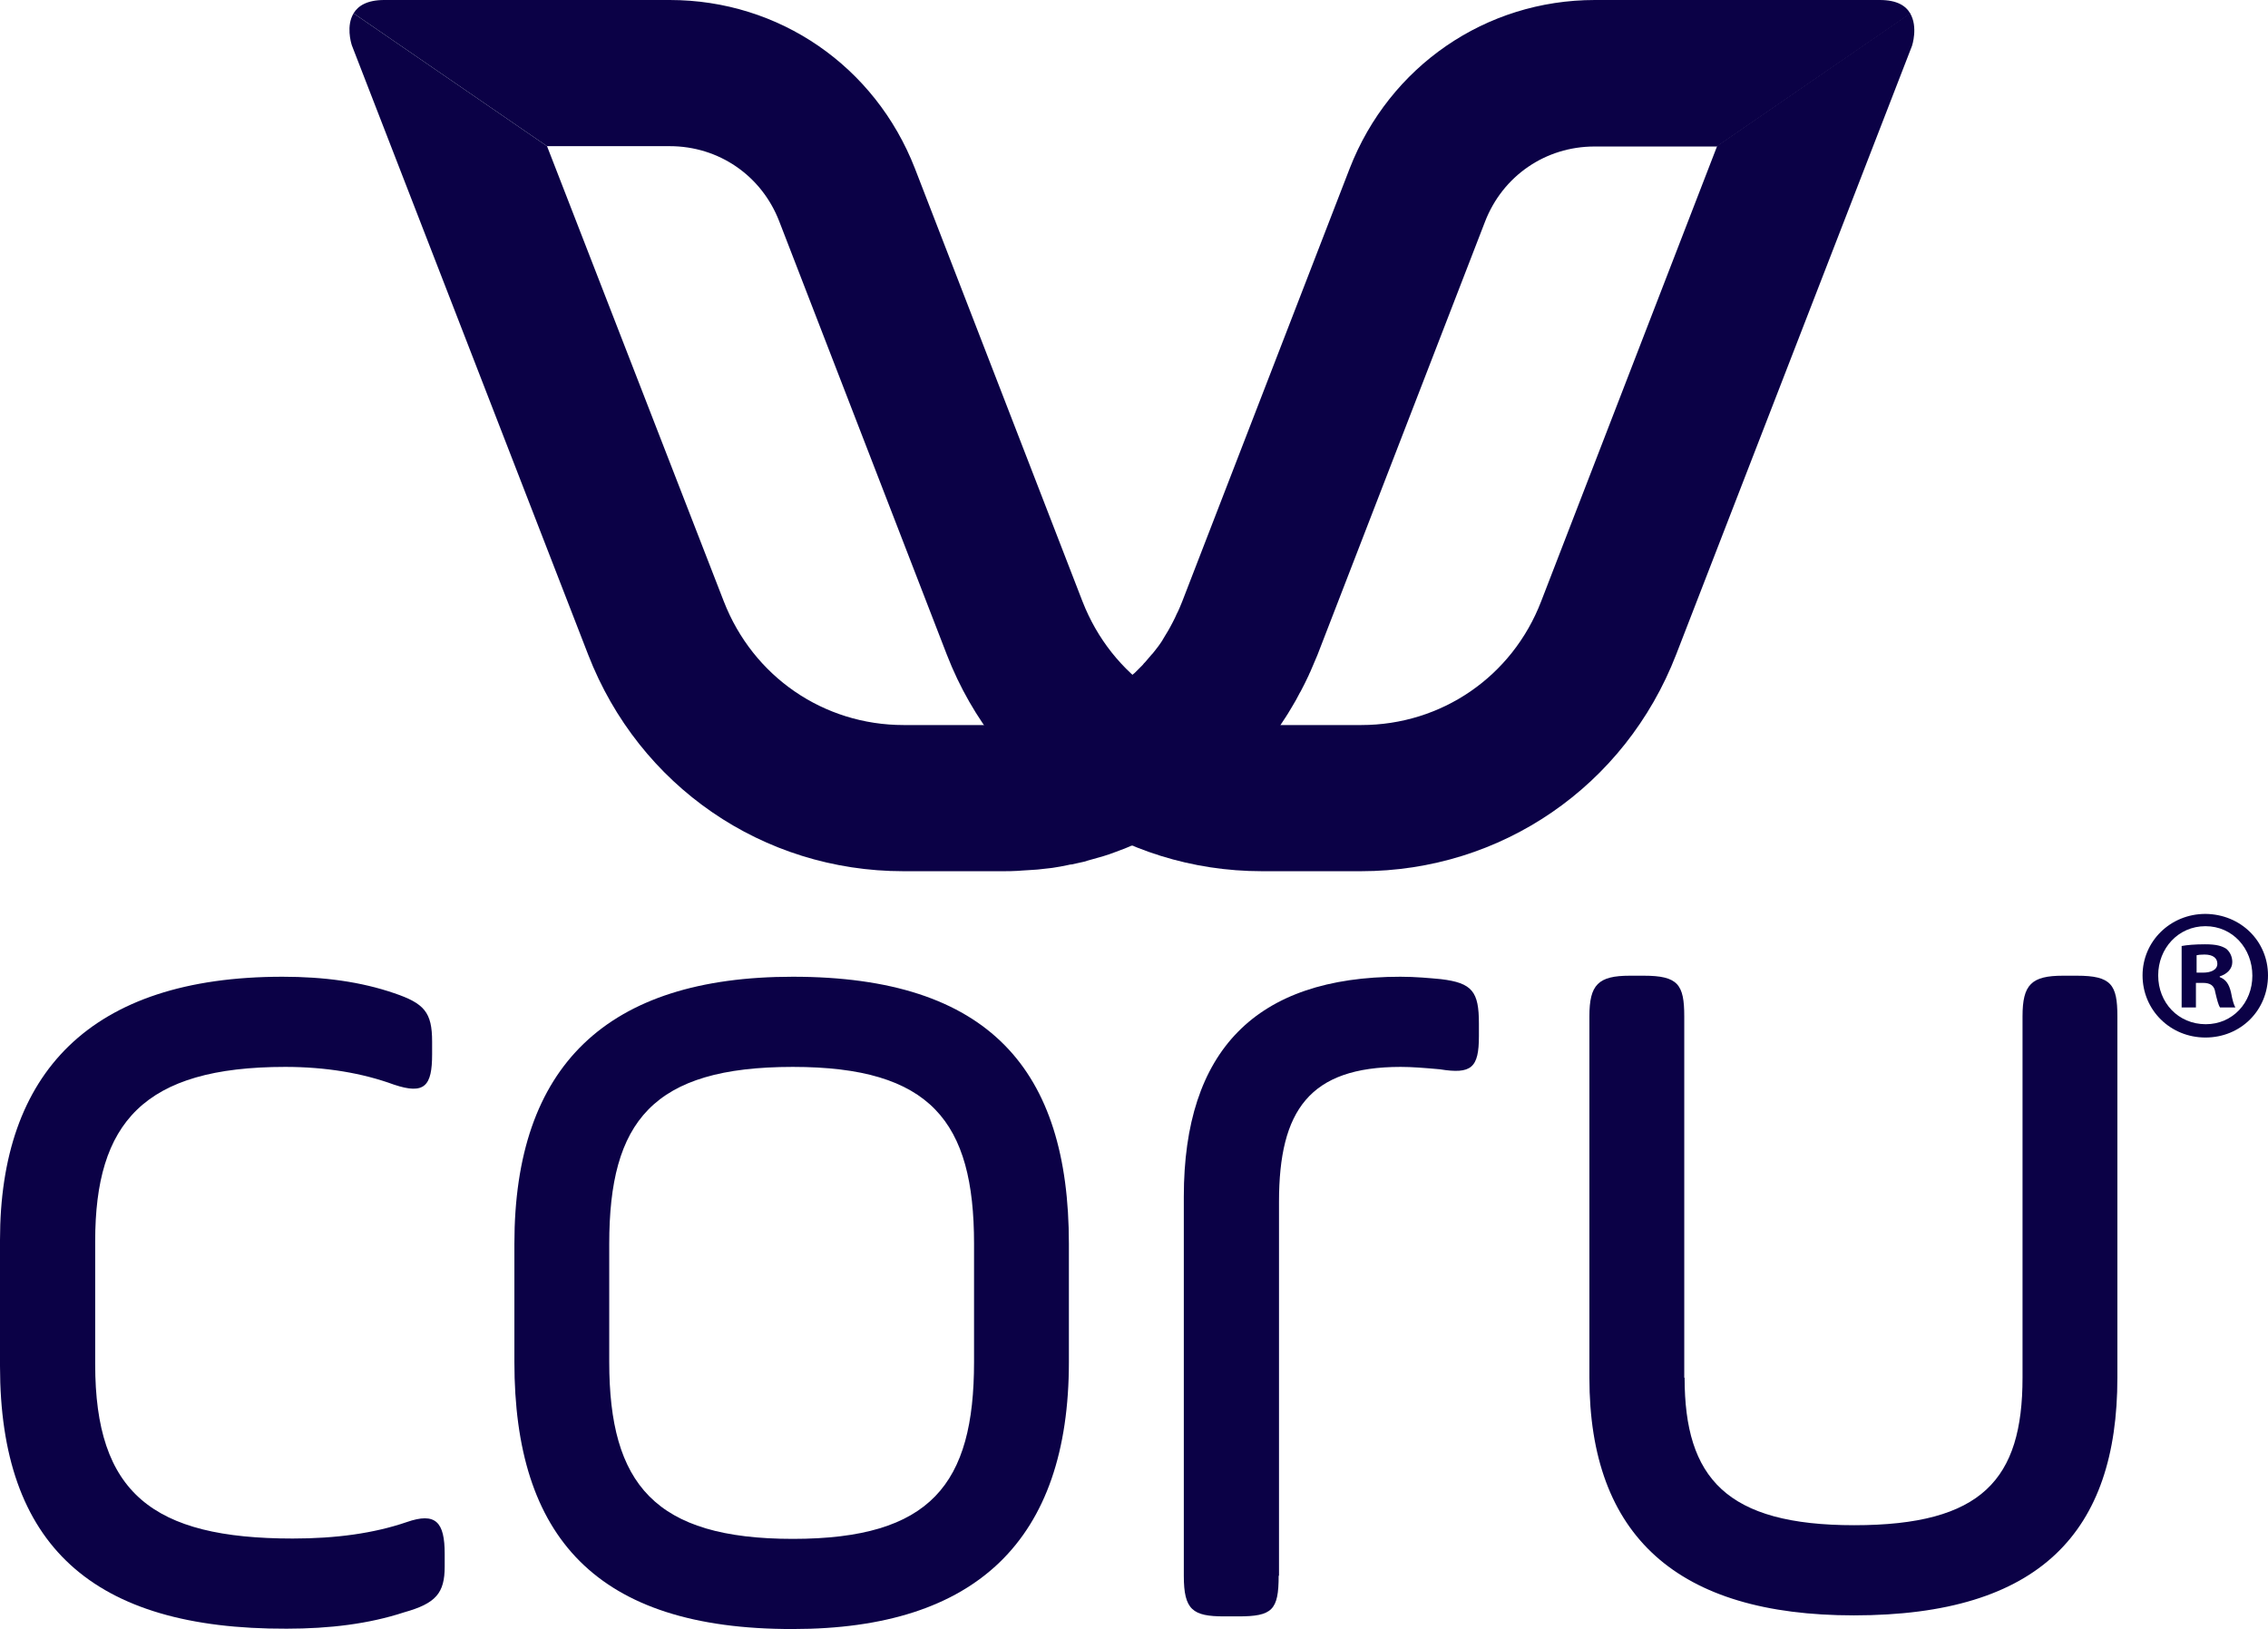
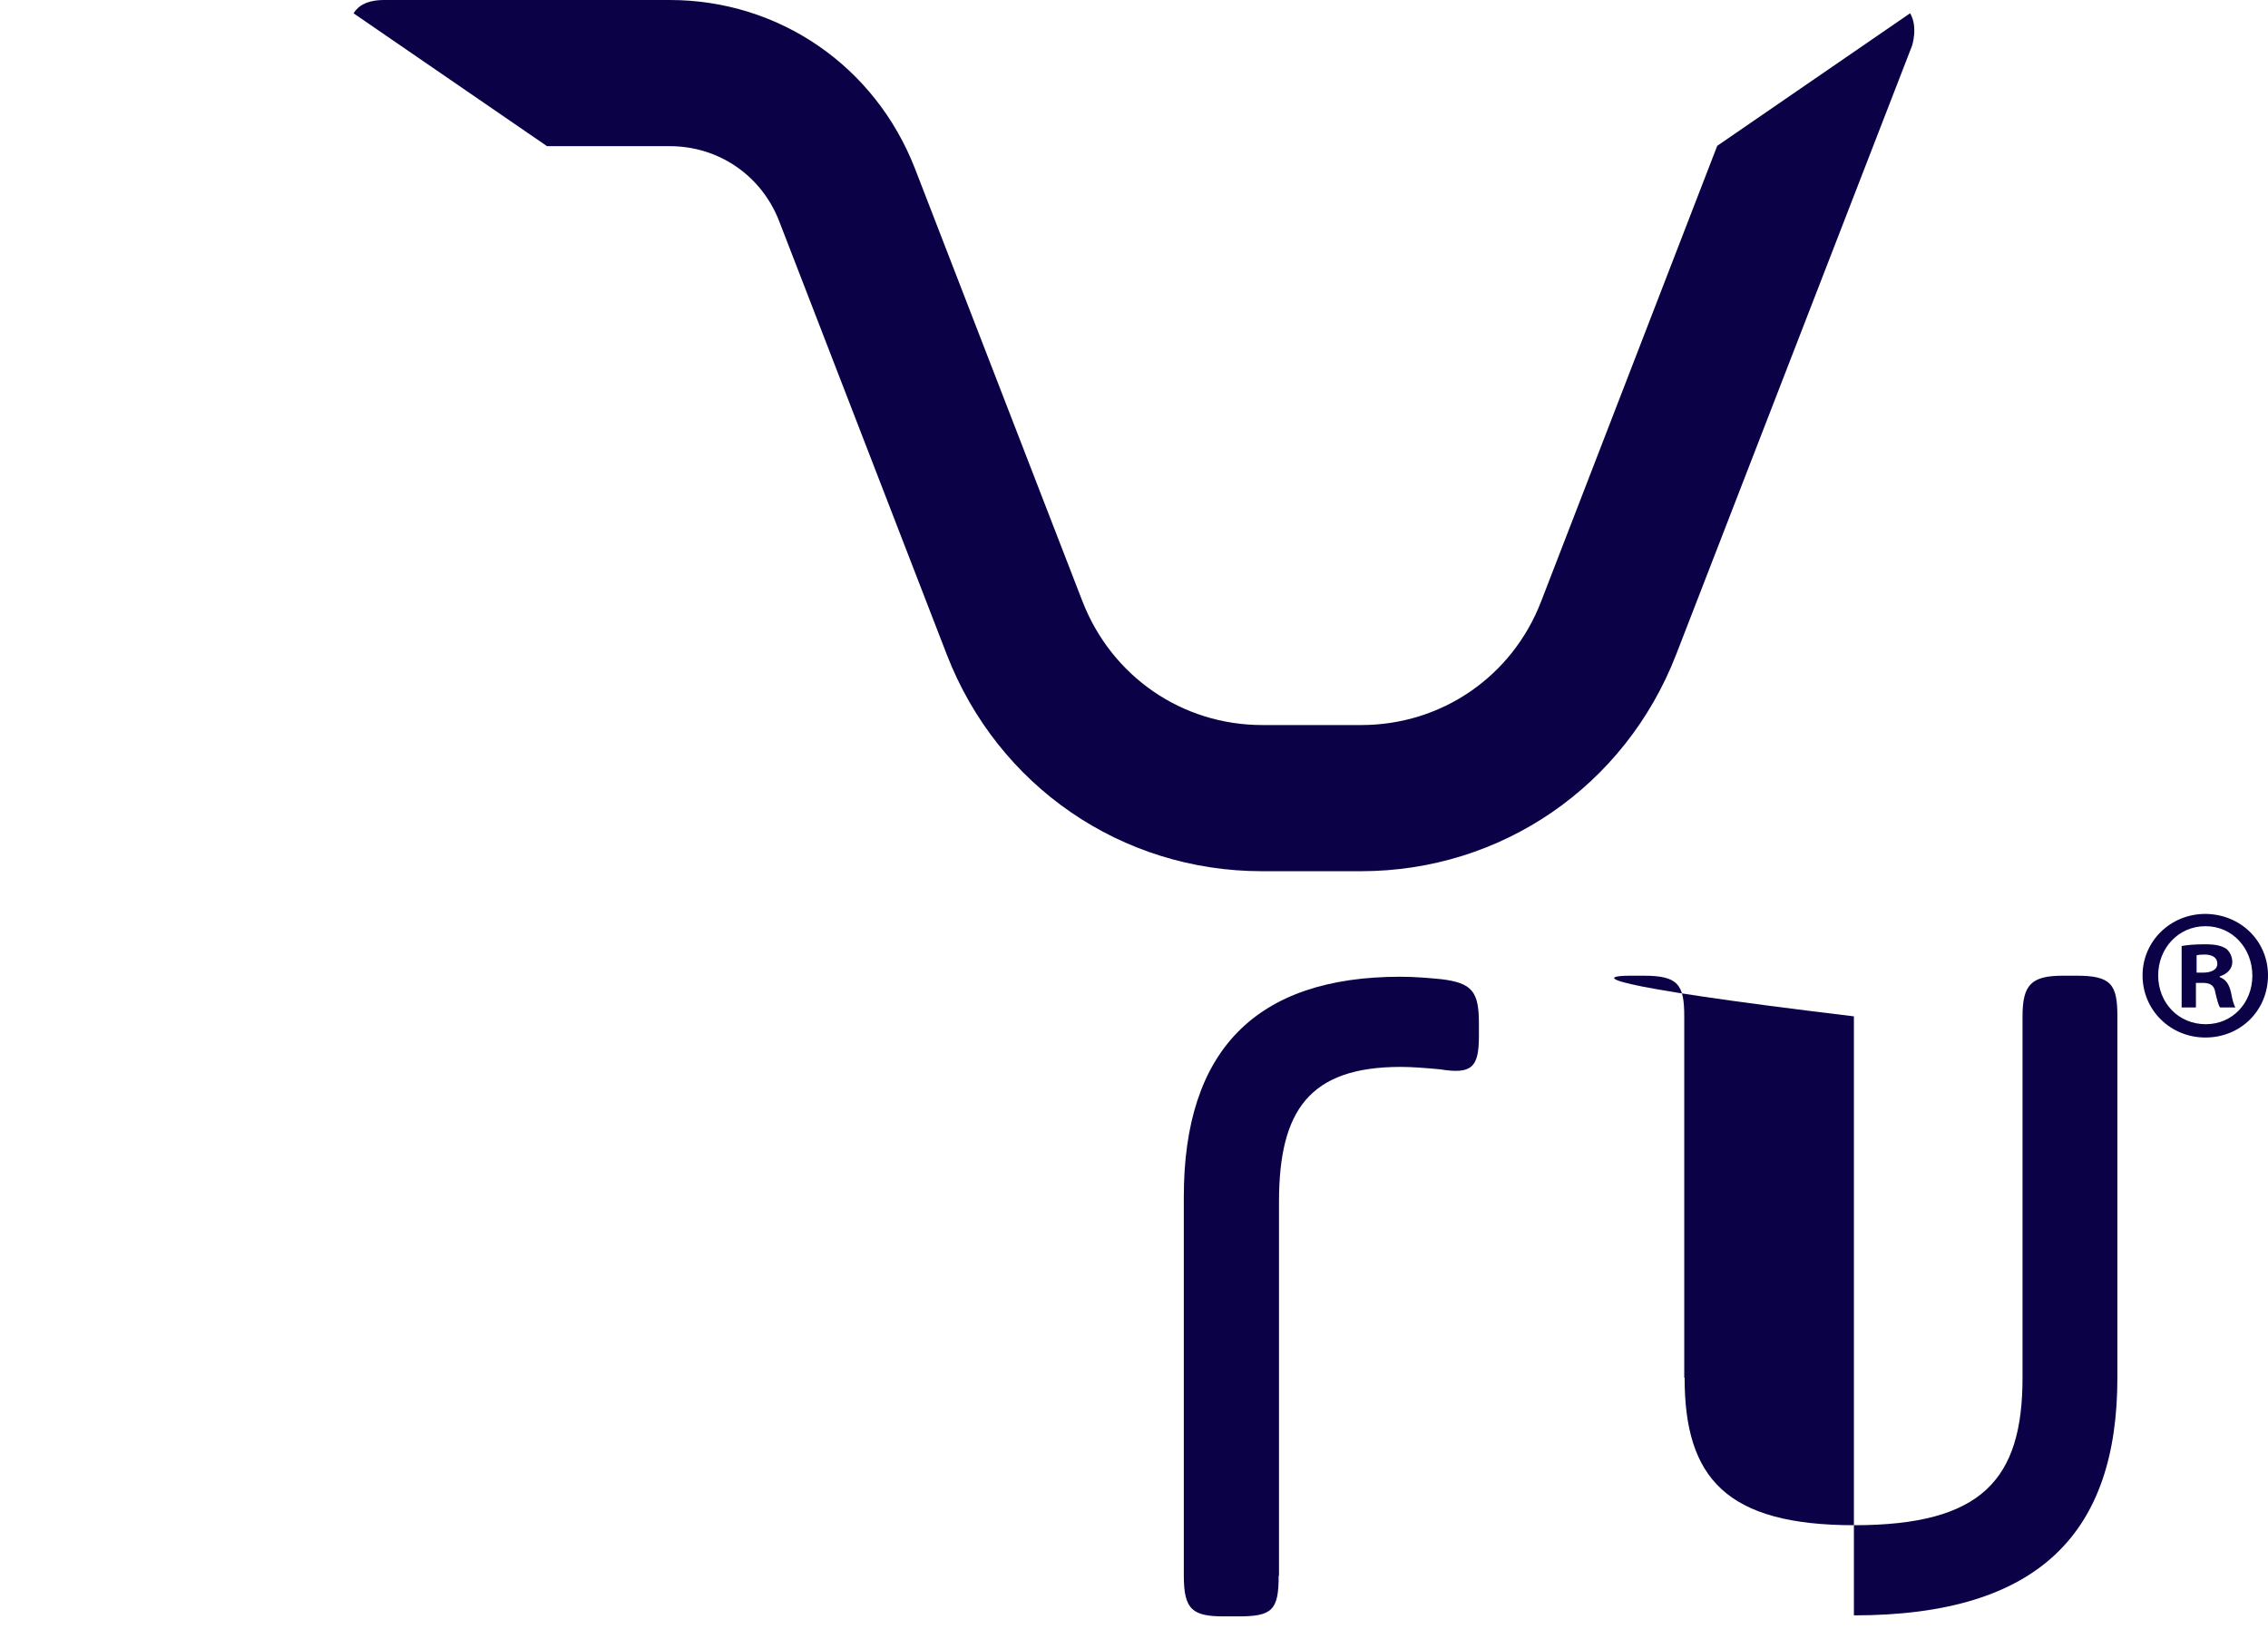
<svg xmlns="http://www.w3.org/2000/svg" width="167" height="120" viewBox="0 0 167 120" fill="none">
  <g clip-path="url(#clip0_2071_17189)">
    <path d="M140.79 3.37C140.79 3.37 141.248 1.983 140.647 0.977L126.445 10.74L113.478 44.293C111.35 49.826 106.143 53.398 100.235 53.398H95.929H92.95C87.042 53.398 81.86 49.826 79.707 44.293L67.366 12.4C64.437 4.879 57.377 0 49.316 0H28.288C27.037 0 26.361 0.428 26.035 0.981L40.279 10.765H49.316C52.921 10.765 56.076 12.928 57.377 16.299L69.719 48.216C73.474 57.9 82.586 64.163 92.925 64.163H100.21C110.549 64.163 119.661 57.9 123.416 48.216L140.79 3.37Z" fill="#0B0146" />
-     <path d="M138.412 0H117.434C109.398 0 102.313 4.879 99.384 12.4L87.043 44.318C86.918 44.62 86.793 44.947 86.642 45.223C86.592 45.324 86.567 45.399 86.517 45.5C86.417 45.726 86.292 45.928 86.192 46.129C86.142 46.229 86.091 46.305 86.041 46.405C85.891 46.632 85.766 46.883 85.616 47.11C85.591 47.16 85.566 47.21 85.541 47.235C85.365 47.512 85.165 47.764 84.965 48.015C84.915 48.09 84.84 48.166 84.79 48.216C84.64 48.392 84.489 48.568 84.339 48.745C84.264 48.82 84.189 48.895 84.139 48.971C83.964 49.147 83.788 49.323 83.613 49.499C83.563 49.549 83.513 49.6 83.438 49.65C83.413 49.675 83.413 49.675 83.388 49.7C80.834 52.039 77.455 53.398 73.825 53.398H72.473H66.54C60.632 53.398 55.45 49.826 53.297 44.293L40.28 10.765L26.036 0.981C25.485 1.886 25.835 3.119 25.91 3.345L43.309 48.216C47.064 57.9 56.176 64.163 66.515 64.163H73.8C74.175 64.163 74.551 64.163 74.927 64.138C75.052 64.138 75.152 64.112 75.277 64.112C75.552 64.087 75.828 64.087 76.078 64.062C76.203 64.062 76.328 64.037 76.428 64.037C76.729 64.012 77.029 63.961 77.33 63.936C77.405 63.936 77.48 63.911 77.53 63.911C77.906 63.861 78.256 63.785 78.632 63.71C78.732 63.685 78.832 63.66 78.932 63.66C79.207 63.609 79.458 63.534 79.733 63.483C79.858 63.458 79.958 63.433 80.083 63.383C80.359 63.307 80.609 63.232 80.885 63.157C80.985 63.131 81.06 63.106 81.16 63.081C81.51 62.98 81.861 62.855 82.186 62.729C82.261 62.704 82.337 62.679 82.386 62.654C82.662 62.553 82.937 62.452 83.213 62.327C83.263 62.301 83.313 62.276 83.363 62.276C87.744 60.465 91.549 57.397 94.278 53.423C94.278 53.398 94.303 53.398 94.303 53.372C94.528 53.02 94.778 52.668 94.978 52.316C95.028 52.241 95.079 52.14 95.129 52.065C95.329 51.738 95.529 51.385 95.704 51.033C95.73 50.983 95.754 50.958 95.78 50.907C95.98 50.53 96.18 50.128 96.355 49.751C96.405 49.65 96.43 49.549 96.481 49.474C96.656 49.072 96.831 48.669 97.006 48.241L109.348 16.324C110.65 12.953 113.804 10.79 117.409 10.79H126.421L140.665 1.006C140.34 0.428 139.689 0 138.412 0Z" fill="#0B0146" />
    <path d="M167 71.834C167 74.4 164.997 76.412 162.394 76.412C159.815 76.412 157.763 74.4 157.763 71.834C157.763 69.319 159.815 67.307 162.394 67.307C164.997 67.332 167 69.319 167 71.834ZM158.914 71.834C158.914 73.846 160.391 75.431 162.419 75.431C164.396 75.431 165.848 73.846 165.848 71.859C165.848 69.847 164.397 68.212 162.394 68.212C160.391 68.212 158.914 69.847 158.914 71.834ZM161.693 74.198H160.641V69.671C161.042 69.596 161.618 69.545 162.369 69.545C163.22 69.545 163.595 69.671 163.921 69.872C164.171 70.073 164.371 70.425 164.371 70.853C164.371 71.356 163.996 71.733 163.445 71.909V71.96C163.896 72.136 164.121 72.463 164.271 73.066C164.397 73.746 164.497 74.022 164.597 74.198H163.47C163.345 74.022 163.245 73.62 163.12 73.092C163.045 72.589 162.769 72.387 162.194 72.387H161.693V74.198ZM161.718 71.633H162.219C162.794 71.633 163.27 71.432 163.27 70.979C163.27 70.576 162.97 70.3 162.319 70.3C162.043 70.3 161.843 70.325 161.743 70.35V71.633H161.718Z" fill="#0B0146" />
-     <path d="M0 91.327C0 79.053 6.609 71.935 20.803 71.935C23.882 71.935 26.586 72.312 29.014 73.142C31.242 73.896 31.818 74.55 31.818 76.713V77.644C31.818 79.983 31.267 80.637 29.014 79.883C26.686 79.028 23.982 78.575 21.003 78.575C10.564 78.575 7.009 82.7 7.009 91.402V100.482C7.009 109.939 11.215 113.31 21.554 113.31C24.733 113.31 27.512 112.932 29.94 112.102C32.093 111.348 32.744 112.102 32.744 114.441V115.372C32.744 117.334 32.093 118.088 29.765 118.742C27.162 119.598 24.258 119.95 21.103 119.95C6.809 120 0 113.813 0 100.608V91.327Z" fill="#0B0146" />
-     <path d="M37.876 100.306V91.603C37.876 78.499 44.685 71.935 58.379 71.935C72.823 71.935 78.706 78.776 78.706 91.603V100.306C78.706 113.41 71.897 119.975 58.379 119.975C43.859 120 37.876 113.159 37.876 100.306ZM71.722 91.603C71.722 82.599 68.542 78.575 58.379 78.575C48.04 78.575 44.86 82.599 44.86 91.603V100.306C44.86 109.31 48.215 113.335 58.379 113.335C68.542 113.335 71.722 109.31 71.722 100.306V91.603Z" fill="#0B0146" />
    <path d="M94.152 116.051C94.152 118.591 93.677 119.044 91.173 119.044H90.147C87.819 119.044 87.168 118.566 87.168 116.051V88.132C87.168 77.367 92.475 71.935 103.114 71.935C104.241 71.935 105.267 72.035 106.093 72.111C108.422 72.387 108.897 73.041 108.897 75.38V76.311C108.897 78.65 108.346 79.128 106.018 78.751C104.892 78.65 103.966 78.575 103.139 78.575C96.43 78.575 94.177 81.769 94.177 88.51V116.051H94.152Z" fill="#0B0146" />
-     <path d="M124.042 101.463C124.042 108.858 127.121 112.329 136.534 112.329C145.946 112.329 148.925 108.958 148.925 101.463V74.852C148.925 72.513 149.576 71.859 151.904 71.859H152.931C155.459 71.859 155.91 72.513 155.91 74.852V101.463C155.91 112.807 150.227 118.969 136.509 118.969C123.541 118.969 117.032 113.159 117.032 101.463V74.852C117.032 72.513 117.683 71.859 120.011 71.859H121.038C123.566 71.859 124.017 72.513 124.017 74.852V101.463H124.042Z" fill="#0B0146" />
+     <path d="M124.042 101.463C124.042 108.858 127.121 112.329 136.534 112.329C145.946 112.329 148.925 108.958 148.925 101.463V74.852C148.925 72.513 149.576 71.859 151.904 71.859H152.931C155.459 71.859 155.91 72.513 155.91 74.852V101.463C155.91 112.807 150.227 118.969 136.509 118.969V74.852C117.032 72.513 117.683 71.859 120.011 71.859H121.038C123.566 71.859 124.017 72.513 124.017 74.852V101.463H124.042Z" fill="#0B0146" />
  </g>
  <defs>
    <clipPath id="clip0_2071_17189">
      <rect width="167" height="120" fill="white" />
    </clipPath>
  </defs>
</svg>